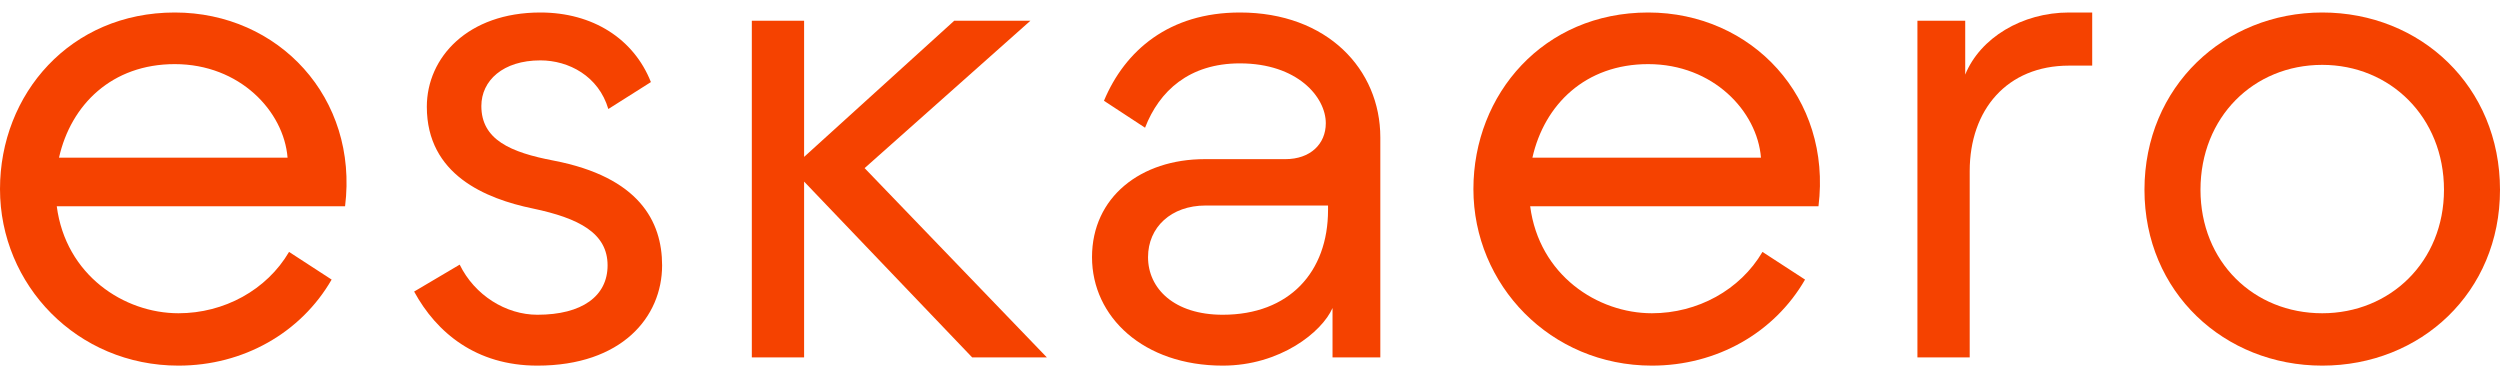
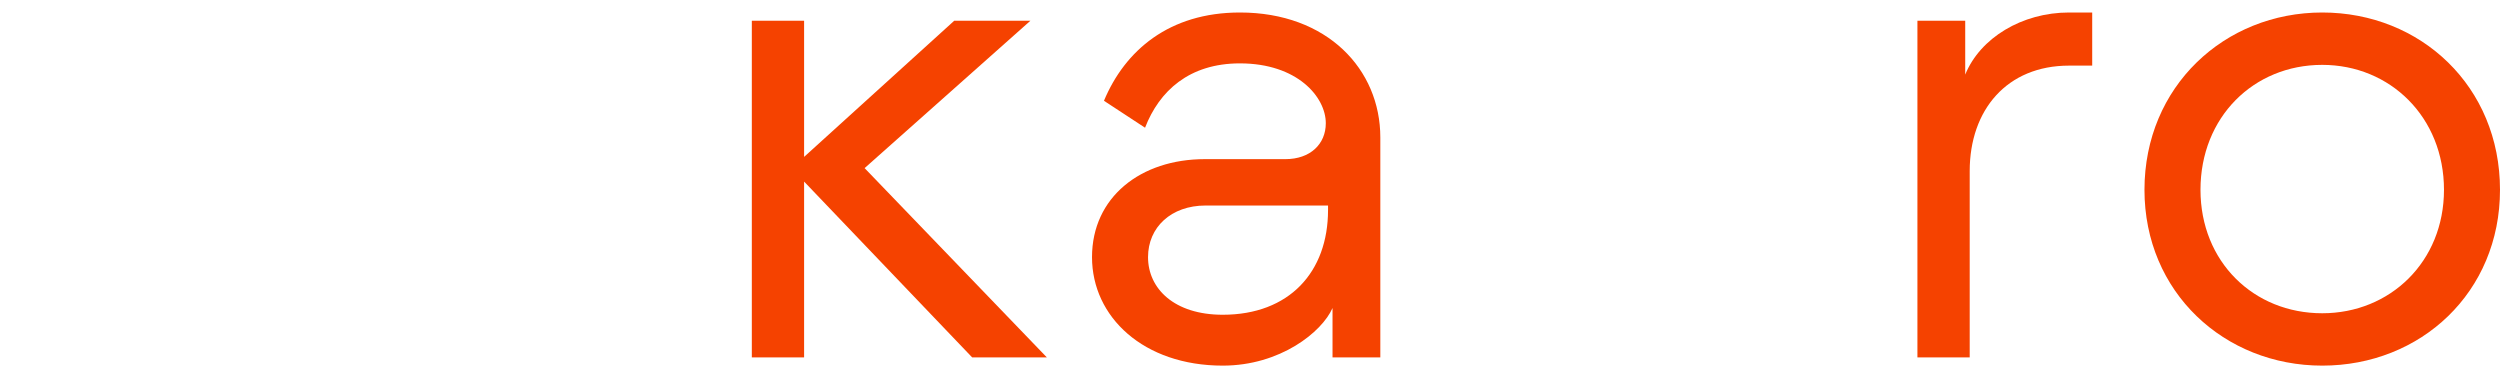
<svg xmlns="http://www.w3.org/2000/svg" width="1600" height="242" viewBox="0 0 1600 242" fill="none">
-   <path d="M114.248 234C49.237 234 0 182.288 0 121C0 60.191 44.934 8 111.858 8C178.304 8 229.453 62.585 220.848 132.013H36.33C42.066 176.064 79.352 200.483 114.248 200.483C143.408 200.483 170.656 185.64 184.996 161.22L212.244 178.936C192.645 212.932 155.837 234 114.248 234ZM37.764 100.89H184.04C181.65 71.203 153.447 41.038 111.858 41.038C71.704 41.038 45.413 66.894 37.764 100.89Z" fill="#F54200" />
-   <path d="M343.918 234C304.72 234 279.384 212.932 265.043 186.597L294.203 169.36C303.764 188.992 323.841 201.441 343.918 201.441C372.599 201.441 388.852 189.47 388.852 169.839C388.852 149.25 370.687 139.674 341.05 133.449C310.934 127.225 273.17 111.903 273.17 68.331C273.17 36.729 299.461 8 345.83 8C379.292 8 405.583 24.759 416.578 52.53L389.33 69.767C383.116 48.699 363.995 38.644 345.83 38.644C321.929 38.644 308.066 51.572 308.066 67.852C308.066 89.398 326.709 97.538 354.434 102.805C408.929 113.339 423.748 141.589 423.748 169.839C423.748 202.877 397.935 234 343.918 234Z" fill="#F54200" />
  <path d="M553.346 107.593L669.984 228.733H622.182L514.626 116.212V228.733H481.164V13.267H514.626V100.411L610.709 13.267H659.468L553.346 107.593Z" fill="#F54200" />
  <path d="M782.545 234C731.874 234 698.89 202.877 698.89 164.572C698.89 126.267 729.962 101.847 771.072 101.847H822.699C838.474 101.847 848.512 92.271 848.512 78.864C848.512 62.106 830.347 40.559 793.539 40.559C761.033 40.559 741.912 58.275 732.83 81.737L706.538 64.5C719.923 32.419 748.127 8 793.539 8C849.468 8 883.408 44.39 883.408 87.962V228.733H852.814V197.131C846.122 212.453 819.353 234 782.545 234ZM782.545 201.441C825.089 201.441 849.946 174.148 849.946 134.407V131.534H771.55C749.561 131.534 734.742 145.419 734.742 164.572C734.742 184.682 751.473 201.441 782.545 201.441Z" fill="#F54200" />
-   <path d="M1057.23 234C992.219 234 942.982 182.288 942.982 121C942.982 60.191 987.917 8 1054.84 8C1121.29 8 1172.44 62.585 1163.83 132.013H979.312C985.049 176.064 1022.33 200.483 1057.23 200.483C1086.39 200.483 1113.64 185.64 1127.98 161.22L1155.23 178.936C1135.63 212.932 1098.82 234 1057.23 234ZM980.746 100.89H1127.02C1124.63 71.203 1096.43 41.038 1054.84 41.038C1014.69 41.038 988.395 66.894 980.746 100.89Z" fill="#F54200" />
  <path d="M1260.61 228.733H1227.15V13.267H1257.74V47.742C1267.3 24.28 1294.07 8 1324.19 8H1339.01V41.996H1324.19C1284.51 41.996 1260.61 70.246 1260.61 109.508V228.733Z" fill="#F54200" />
  <path d="M1486.23 234C1423.61 234 1372.46 187.076 1372.46 121.479C1372.46 55.403 1423.61 8 1486.23 8C1549.33 8 1600 55.403 1600 121.479C1600 187.076 1549.33 234 1486.23 234ZM1486.23 200.483C1529.73 200.483 1564.15 167.445 1564.15 121.479C1564.15 75.034 1529.73 41.517 1486.23 41.517C1442.25 41.517 1408.31 75.034 1408.31 121.479C1408.31 167.445 1442.25 200.483 1486.23 200.483Z" fill="#F54200" />
</svg>